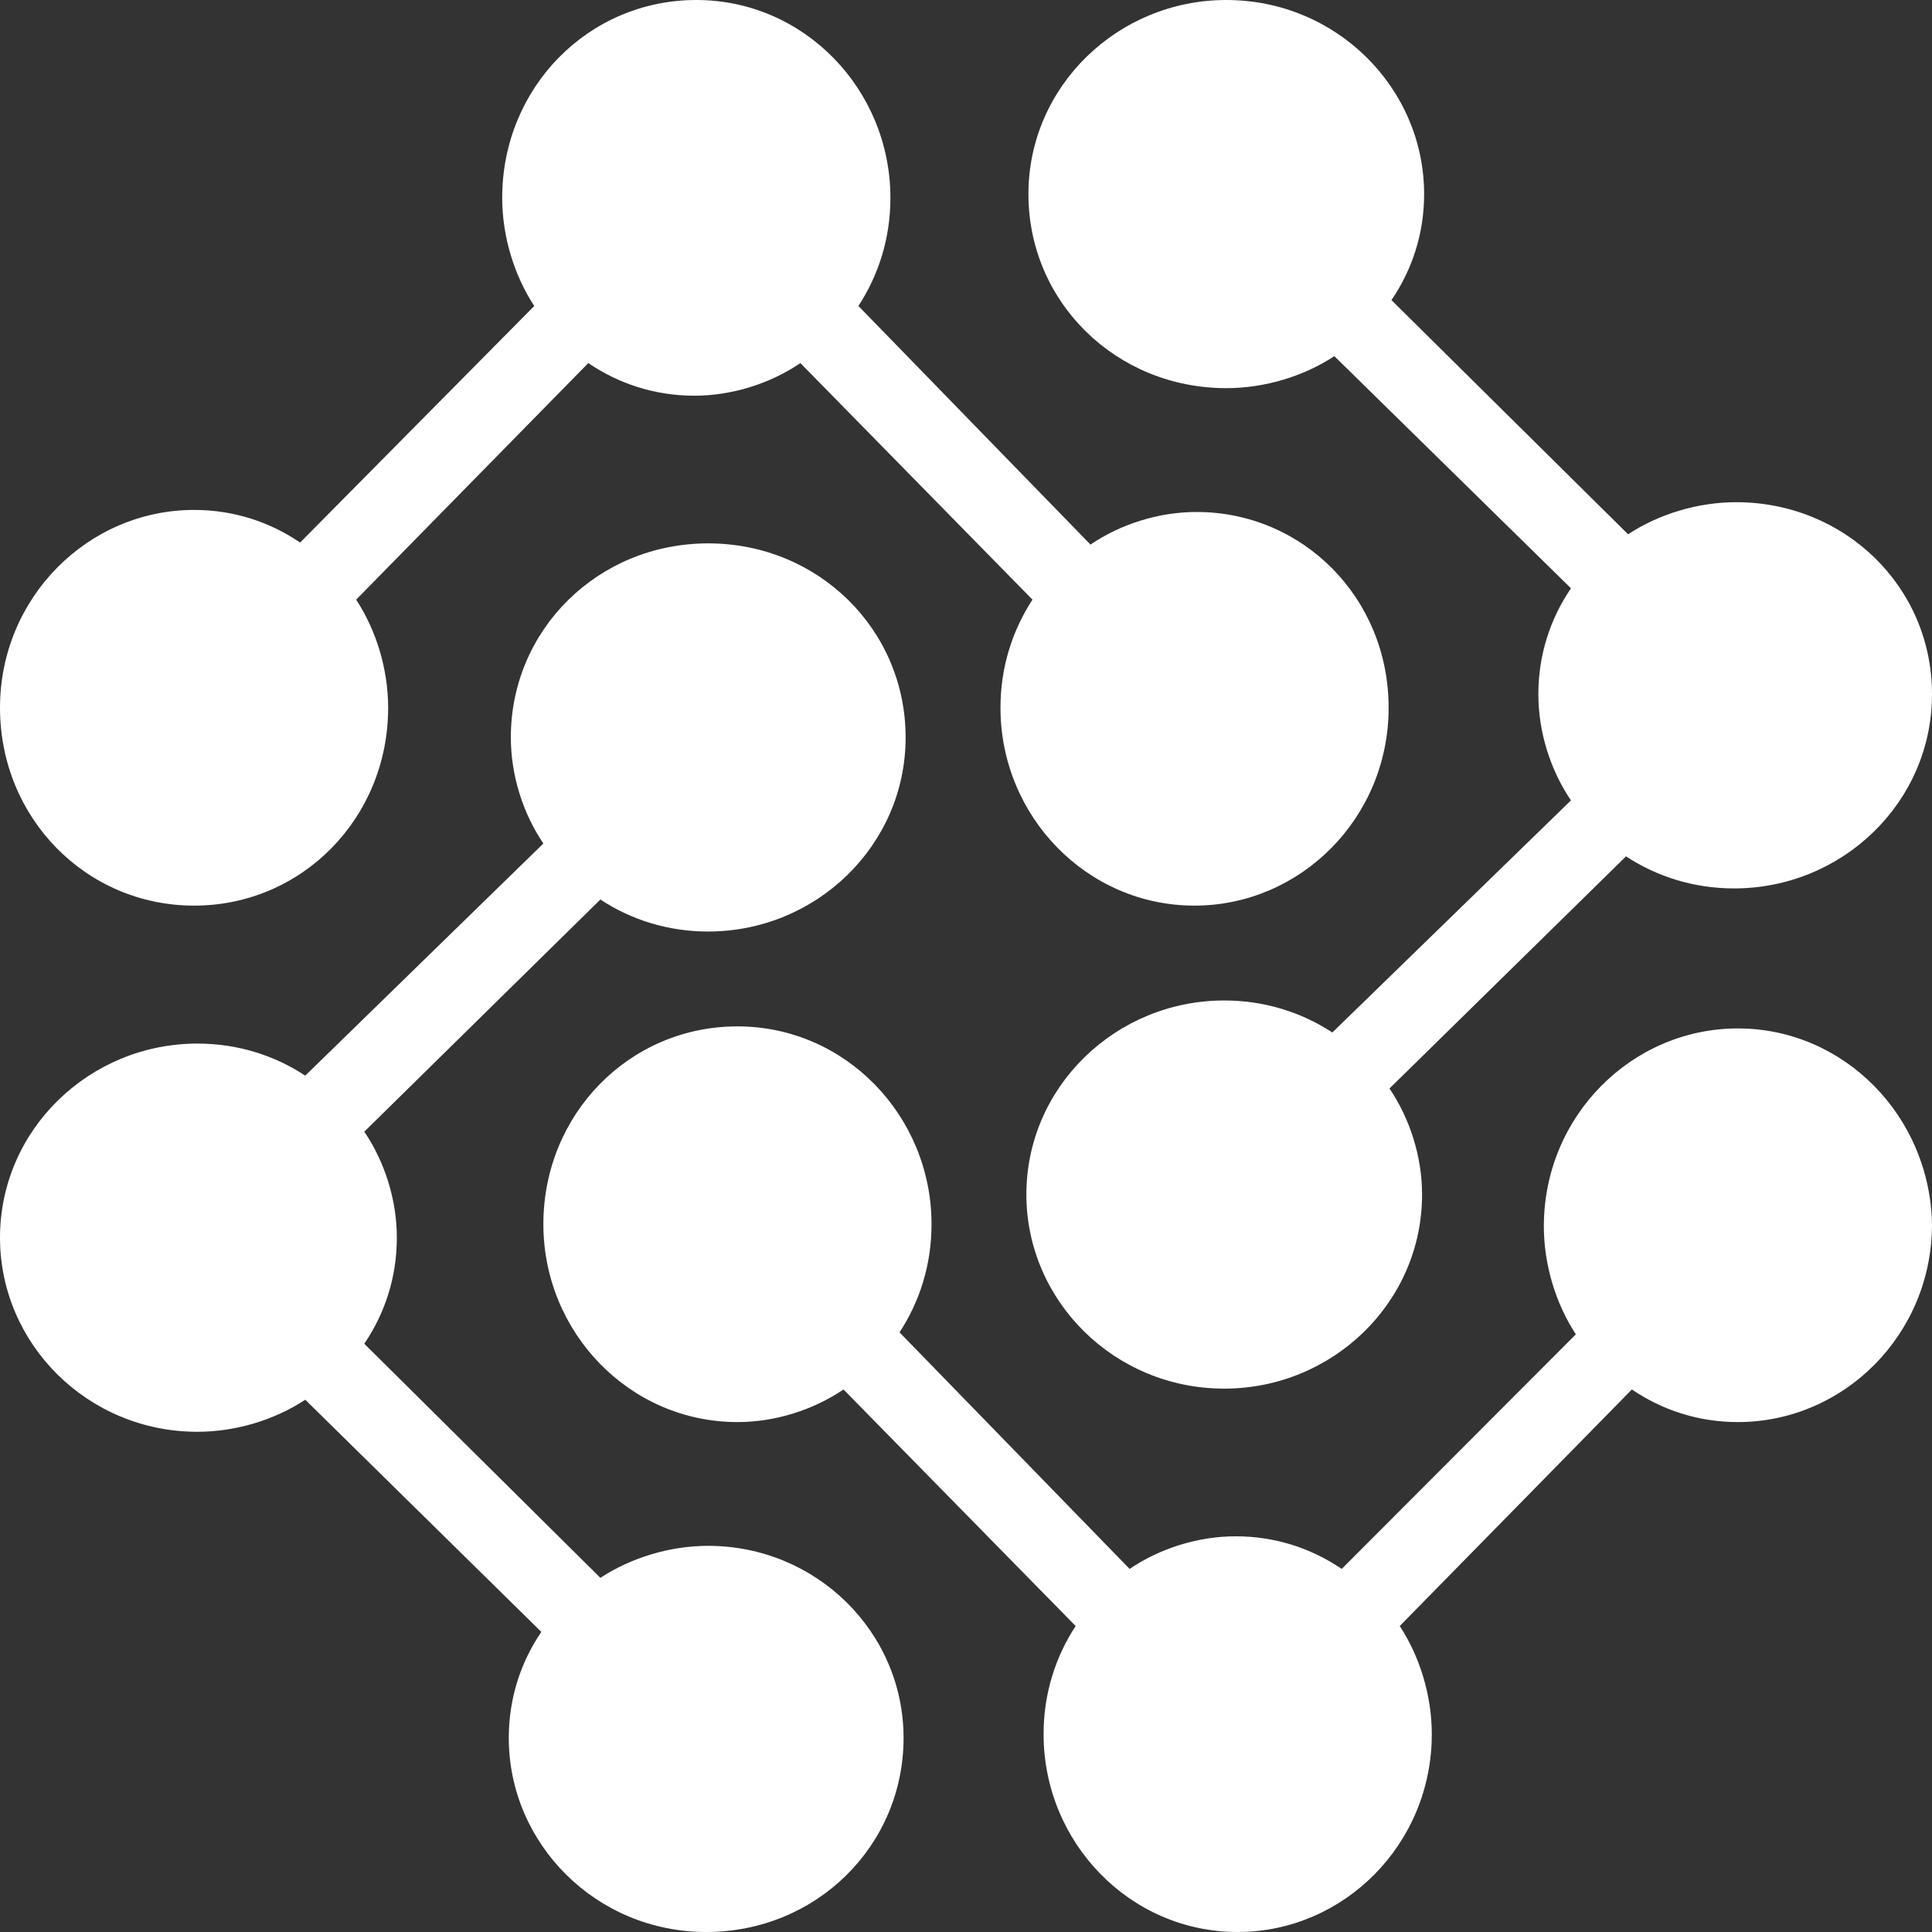
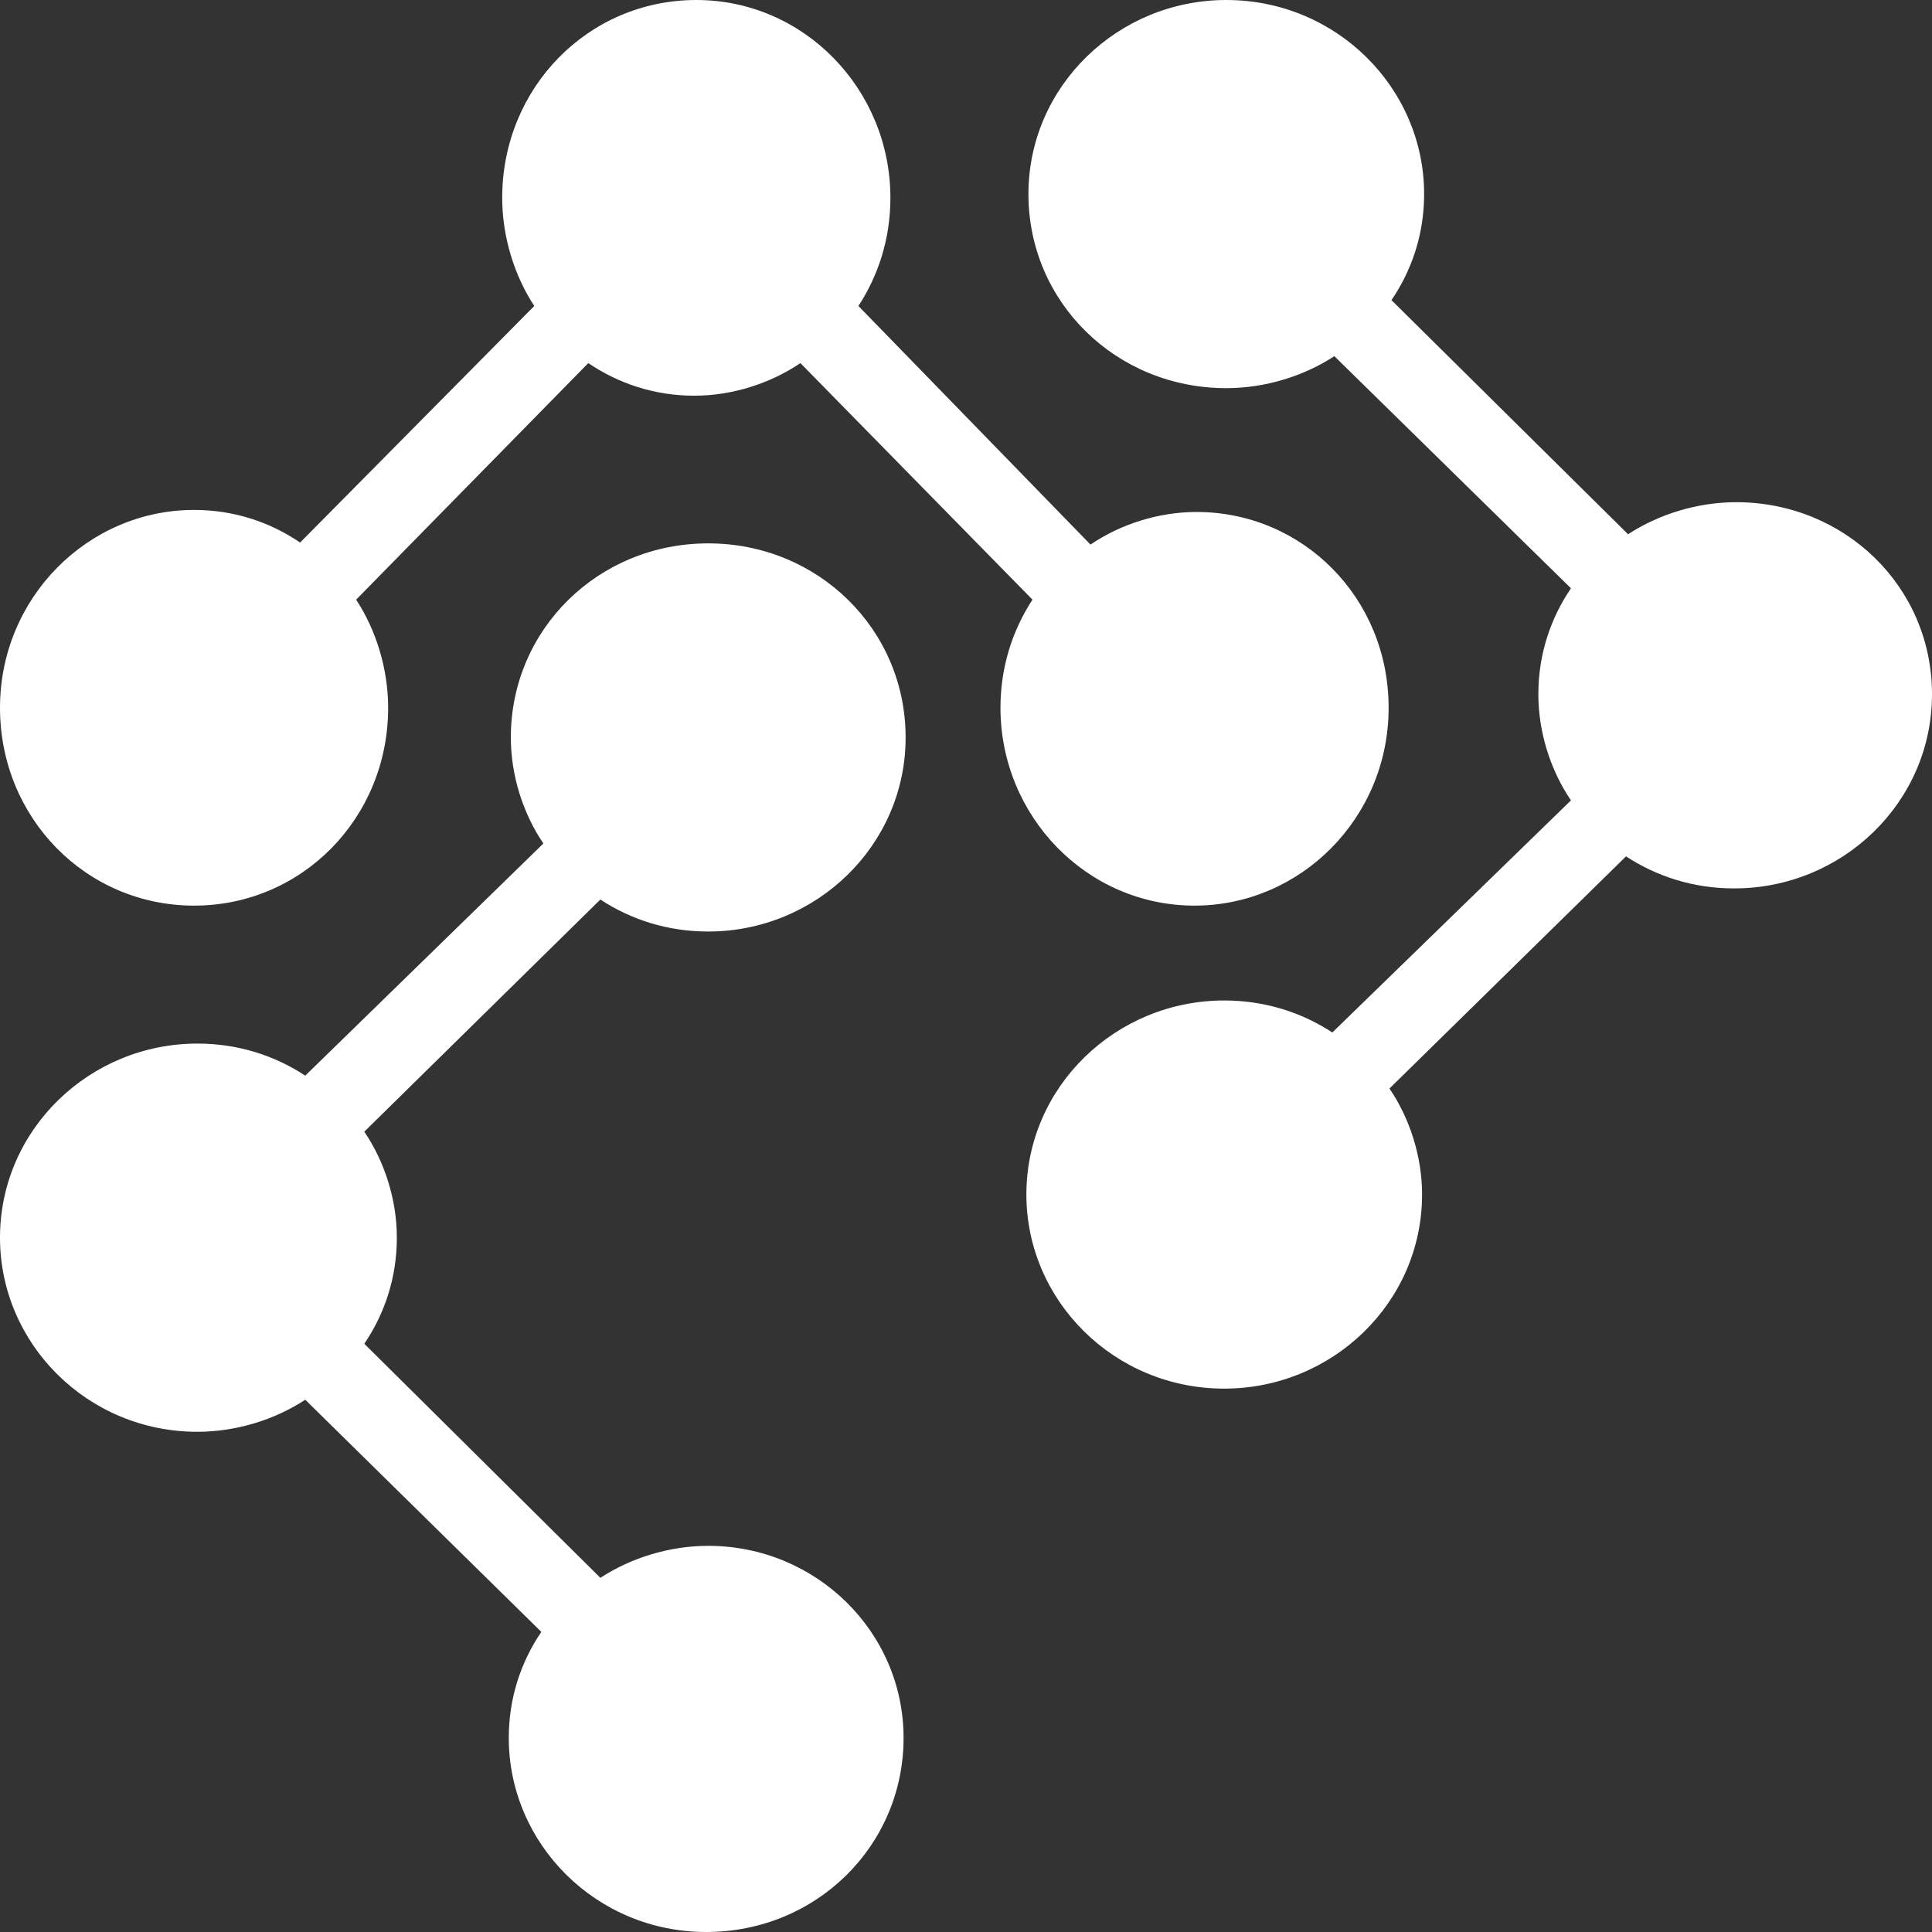
<svg xmlns="http://www.w3.org/2000/svg" width="32px" height="32px" viewBox="0 0 32 32" version="1.1">
  <rect x="0" y="0" width="32" height="32" fill="#333333" stroke="none" />
  <g id="noun_Tech_2935556">
    <path d="M19.818 8.48C19.189 8.48 18.559 8.682 18.062 9.02L14.218 5.068C14.549 4.561 14.748 3.953 14.748 3.277C14.748 1.486 13.323 0 11.533 0C9.744 0 8.318 1.453 8.318 3.277C8.318 3.919 8.517 4.561 8.849 5.068L4.971 8.986C4.474 8.649 3.878 8.446 3.215 8.446C1.458 8.446 0 9.899 0 11.723C0 13.547 1.425 15 3.215 15C5.004 15 6.429 13.547 6.429 11.723C6.429 11.081 6.231 10.439 5.899 9.932L9.744 6.014C10.241 6.351 10.837 6.554 11.5 6.554C12.13 6.554 12.759 6.351 13.257 6.014L17.101 9.932C16.77 10.439 16.571 11.047 16.571 11.723C16.571 13.514 17.996 15 19.785 15C21.542 15 23 13.547 23 11.723C23 9.899 21.575 8.48 19.818 8.48Z" id="Path" fill="#FFFFFF" stroke="none" />
-     <path d="M19.785 0.034C18.029 0.034 16.571 1.486 16.571 3.311C16.571 3.953 16.77 4.595 17.101 5.101L13.223 8.986C12.726 8.649 12.13 8.446 11.467 8.446C10.837 8.446 10.207 8.649 9.71 8.986L5.899 5.068C6.231 4.561 6.429 3.953 6.429 3.277C6.429 1.486 5.004 0 3.215 0C1.425 0 0 1.453 0 3.277C0 5.068 1.425 6.554 3.215 6.554C3.844 6.554 4.474 6.351 4.971 6.014L8.816 9.932C8.484 10.439 8.285 11.047 8.285 11.723C8.285 13.514 9.71 15 11.5 15C13.257 15 14.715 13.547 14.715 11.723C14.715 11.081 14.516 10.439 14.184 9.932L18.029 6.014C18.526 6.351 19.122 6.554 19.785 6.554C21.542 6.554 23 5.101 23 3.277C22.967 1.486 21.542 0.034 19.785 0.034Z" transform="translate(9 17)" id="Path" fill="#FFFFFF" stroke="none" />
    <path d="M11.73 16.604C11.09 16.604 10.449 16.803 9.944 17.134L6.034 13.257C6.371 12.759 6.573 12.163 6.573 11.5C6.573 10.87 6.371 10.241 6.034 9.744L9.944 5.899C10.449 6.231 11.056 6.429 11.73 6.429C13.517 6.429 15 5.004 15 3.215C15 1.425 13.551 0 11.73 0C9.91 0 8.461 1.425 8.461 3.215C8.461 3.844 8.663 4.474 9 4.971L5.056 8.816C4.551 8.484 3.944 8.285 3.27 8.285C1.483 8.285 0 9.71 0 11.5C0 13.257 1.449 14.715 3.27 14.715C3.91 14.715 4.551 14.516 5.056 14.184L8.966 18.029C8.629 18.526 8.427 19.122 8.427 19.785C8.427 21.542 9.876 23 11.697 23C13.517 23 14.966 21.575 14.966 19.785C14.966 18.029 13.517 16.604 11.73 16.604Z" transform="translate(0 9)" id="Path" fill="#FFFFFF" stroke="none" />
    <path d="M11.757 8.318C11.115 8.318 10.473 8.517 9.966 8.849L6.047 4.971C6.385 4.474 6.588 3.878 6.588 3.215C6.588 1.458 5.135 0 3.311 0C1.52 0 0.034 1.425 0.034 3.215C0.034 5.004 1.486 6.429 3.311 6.429C3.953 6.429 4.595 6.231 5.101 5.899L9.02 9.744C8.682 10.241 8.48 10.837 8.48 11.5C8.48 12.13 8.682 12.759 9.02 13.257L5.068 17.101C4.561 16.77 3.953 16.571 3.277 16.571C1.486 16.571 0 17.996 0 19.785C0 21.542 1.453 23 3.277 23C5.068 23 6.554 21.575 6.554 19.785C6.554 19.156 6.351 18.526 6.014 18.029L9.932 14.184C10.439 14.516 11.047 14.715 11.723 14.715C13.514 14.715 15 13.29 15 11.5C15 9.71 13.547 8.318 11.757 8.318Z" transform="translate(17 0)" id="Path" fill="#FFFFFF" stroke="none" />
  </g>
</svg>